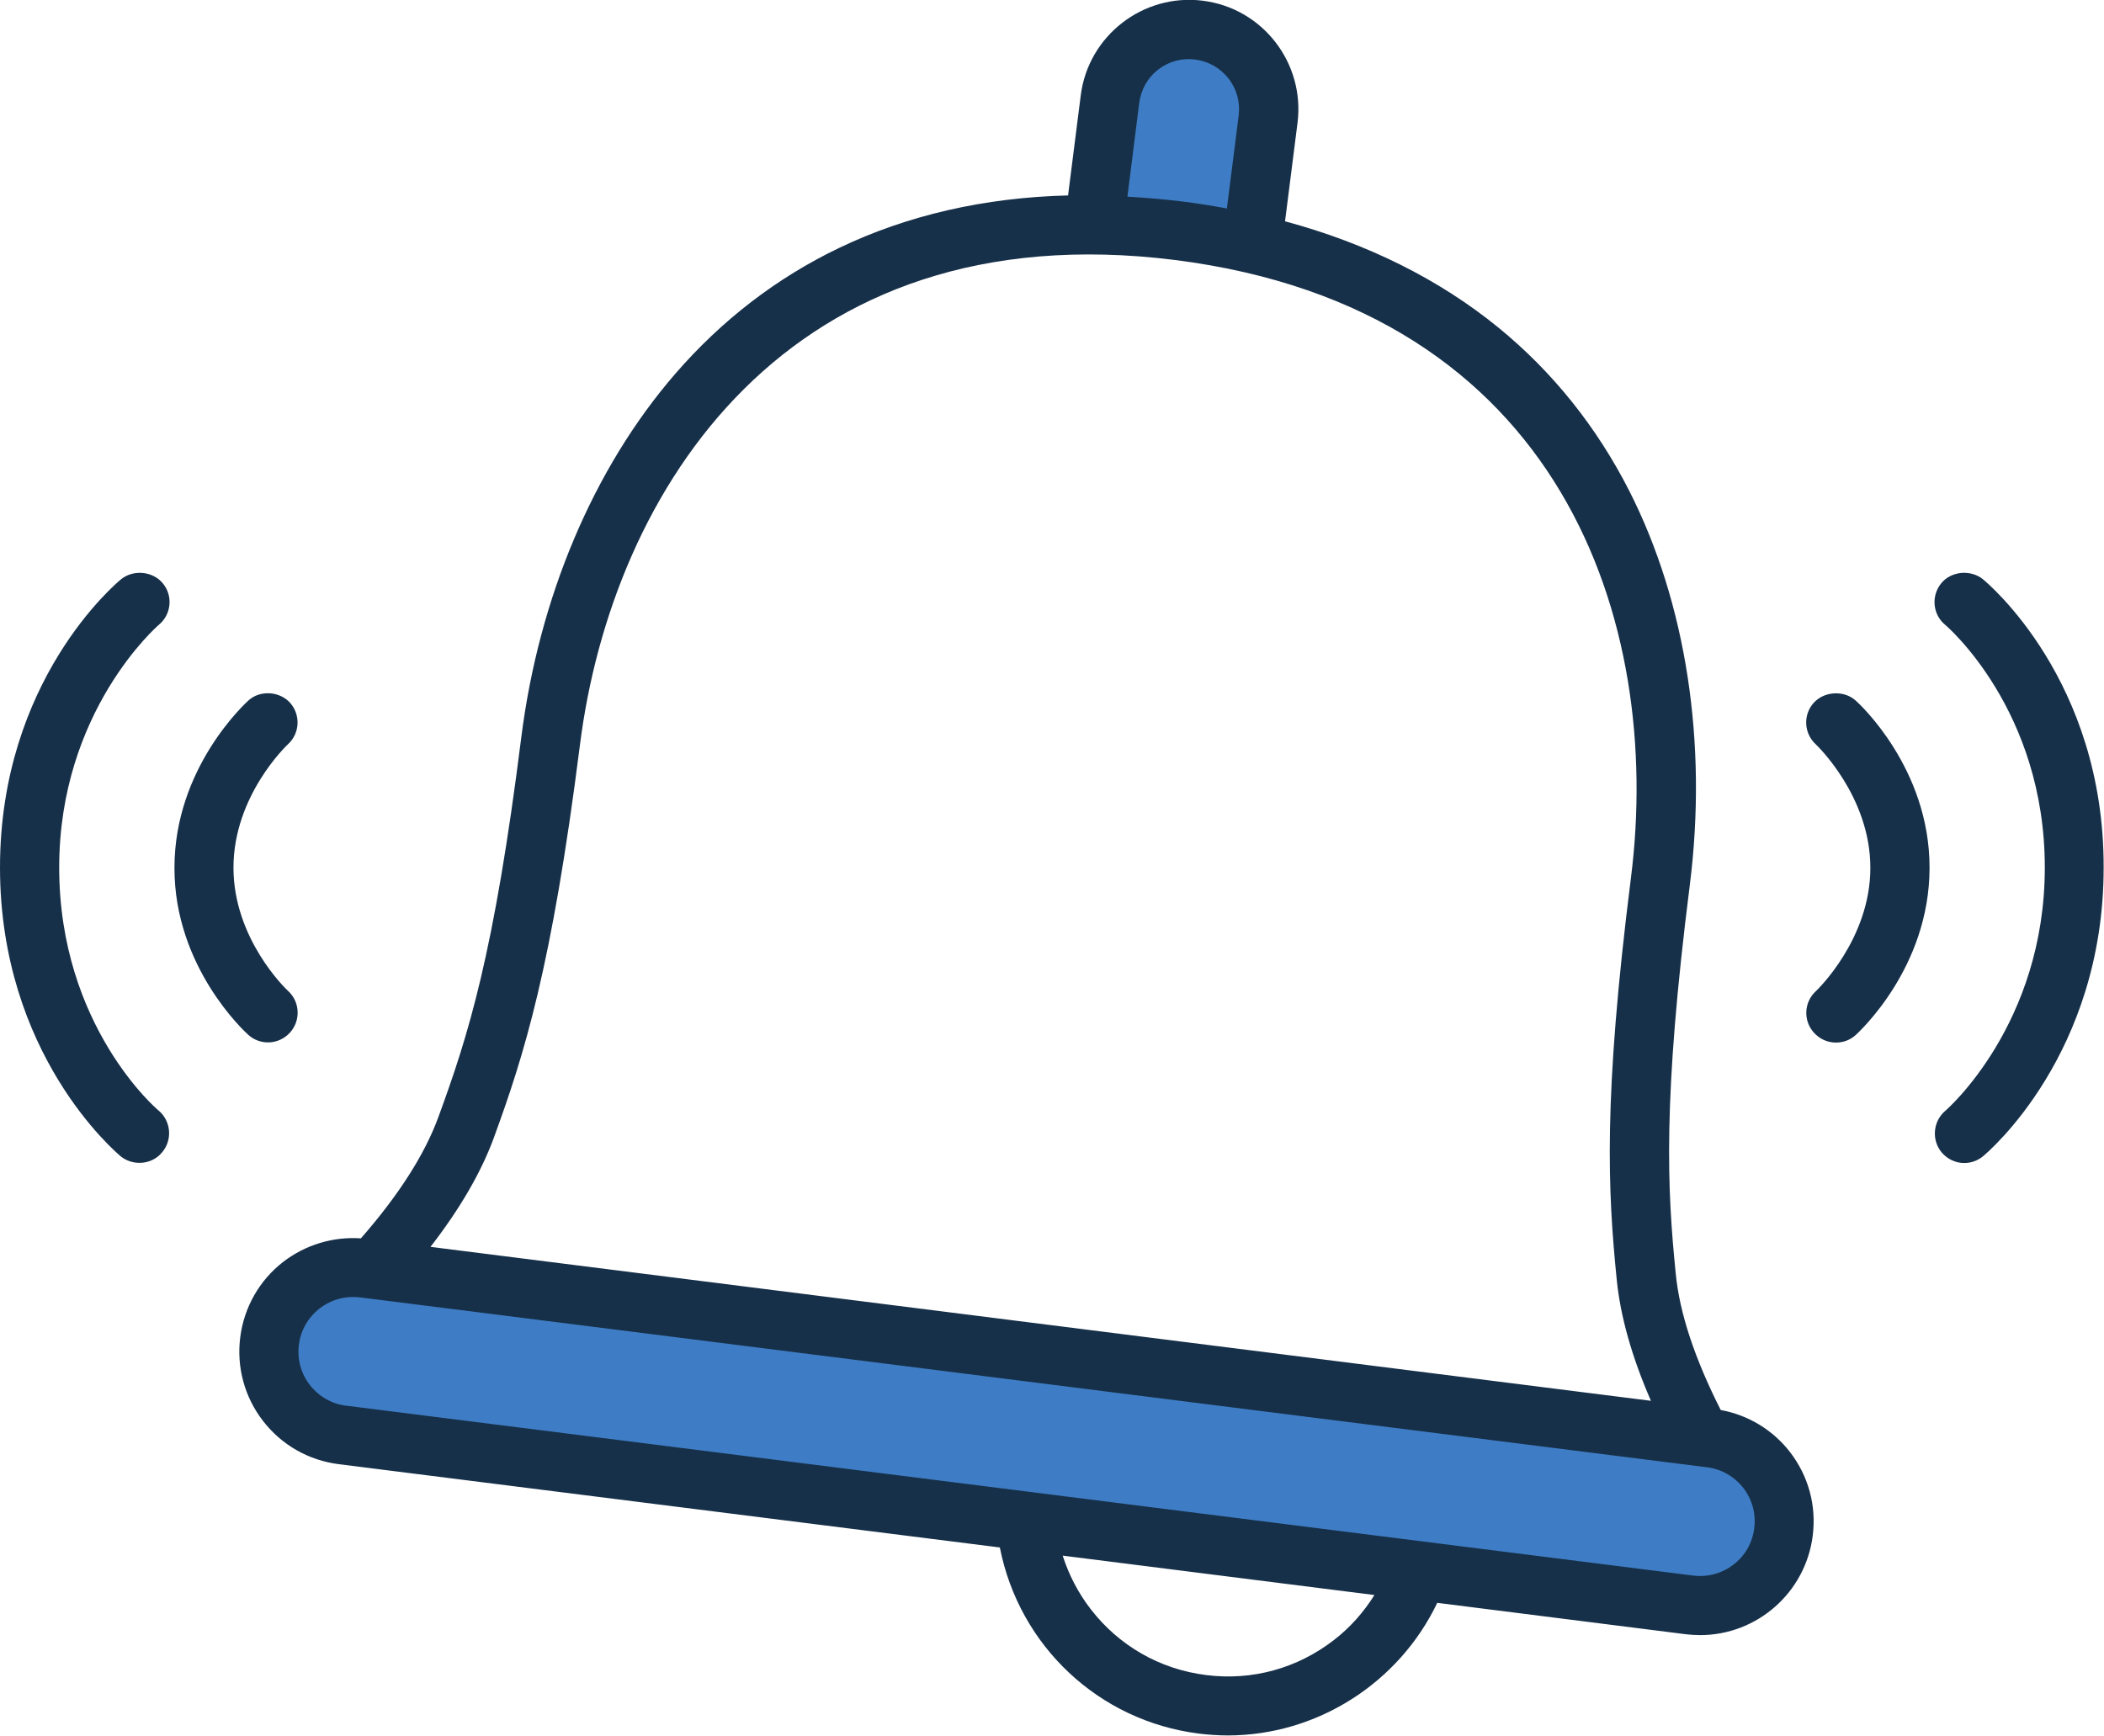
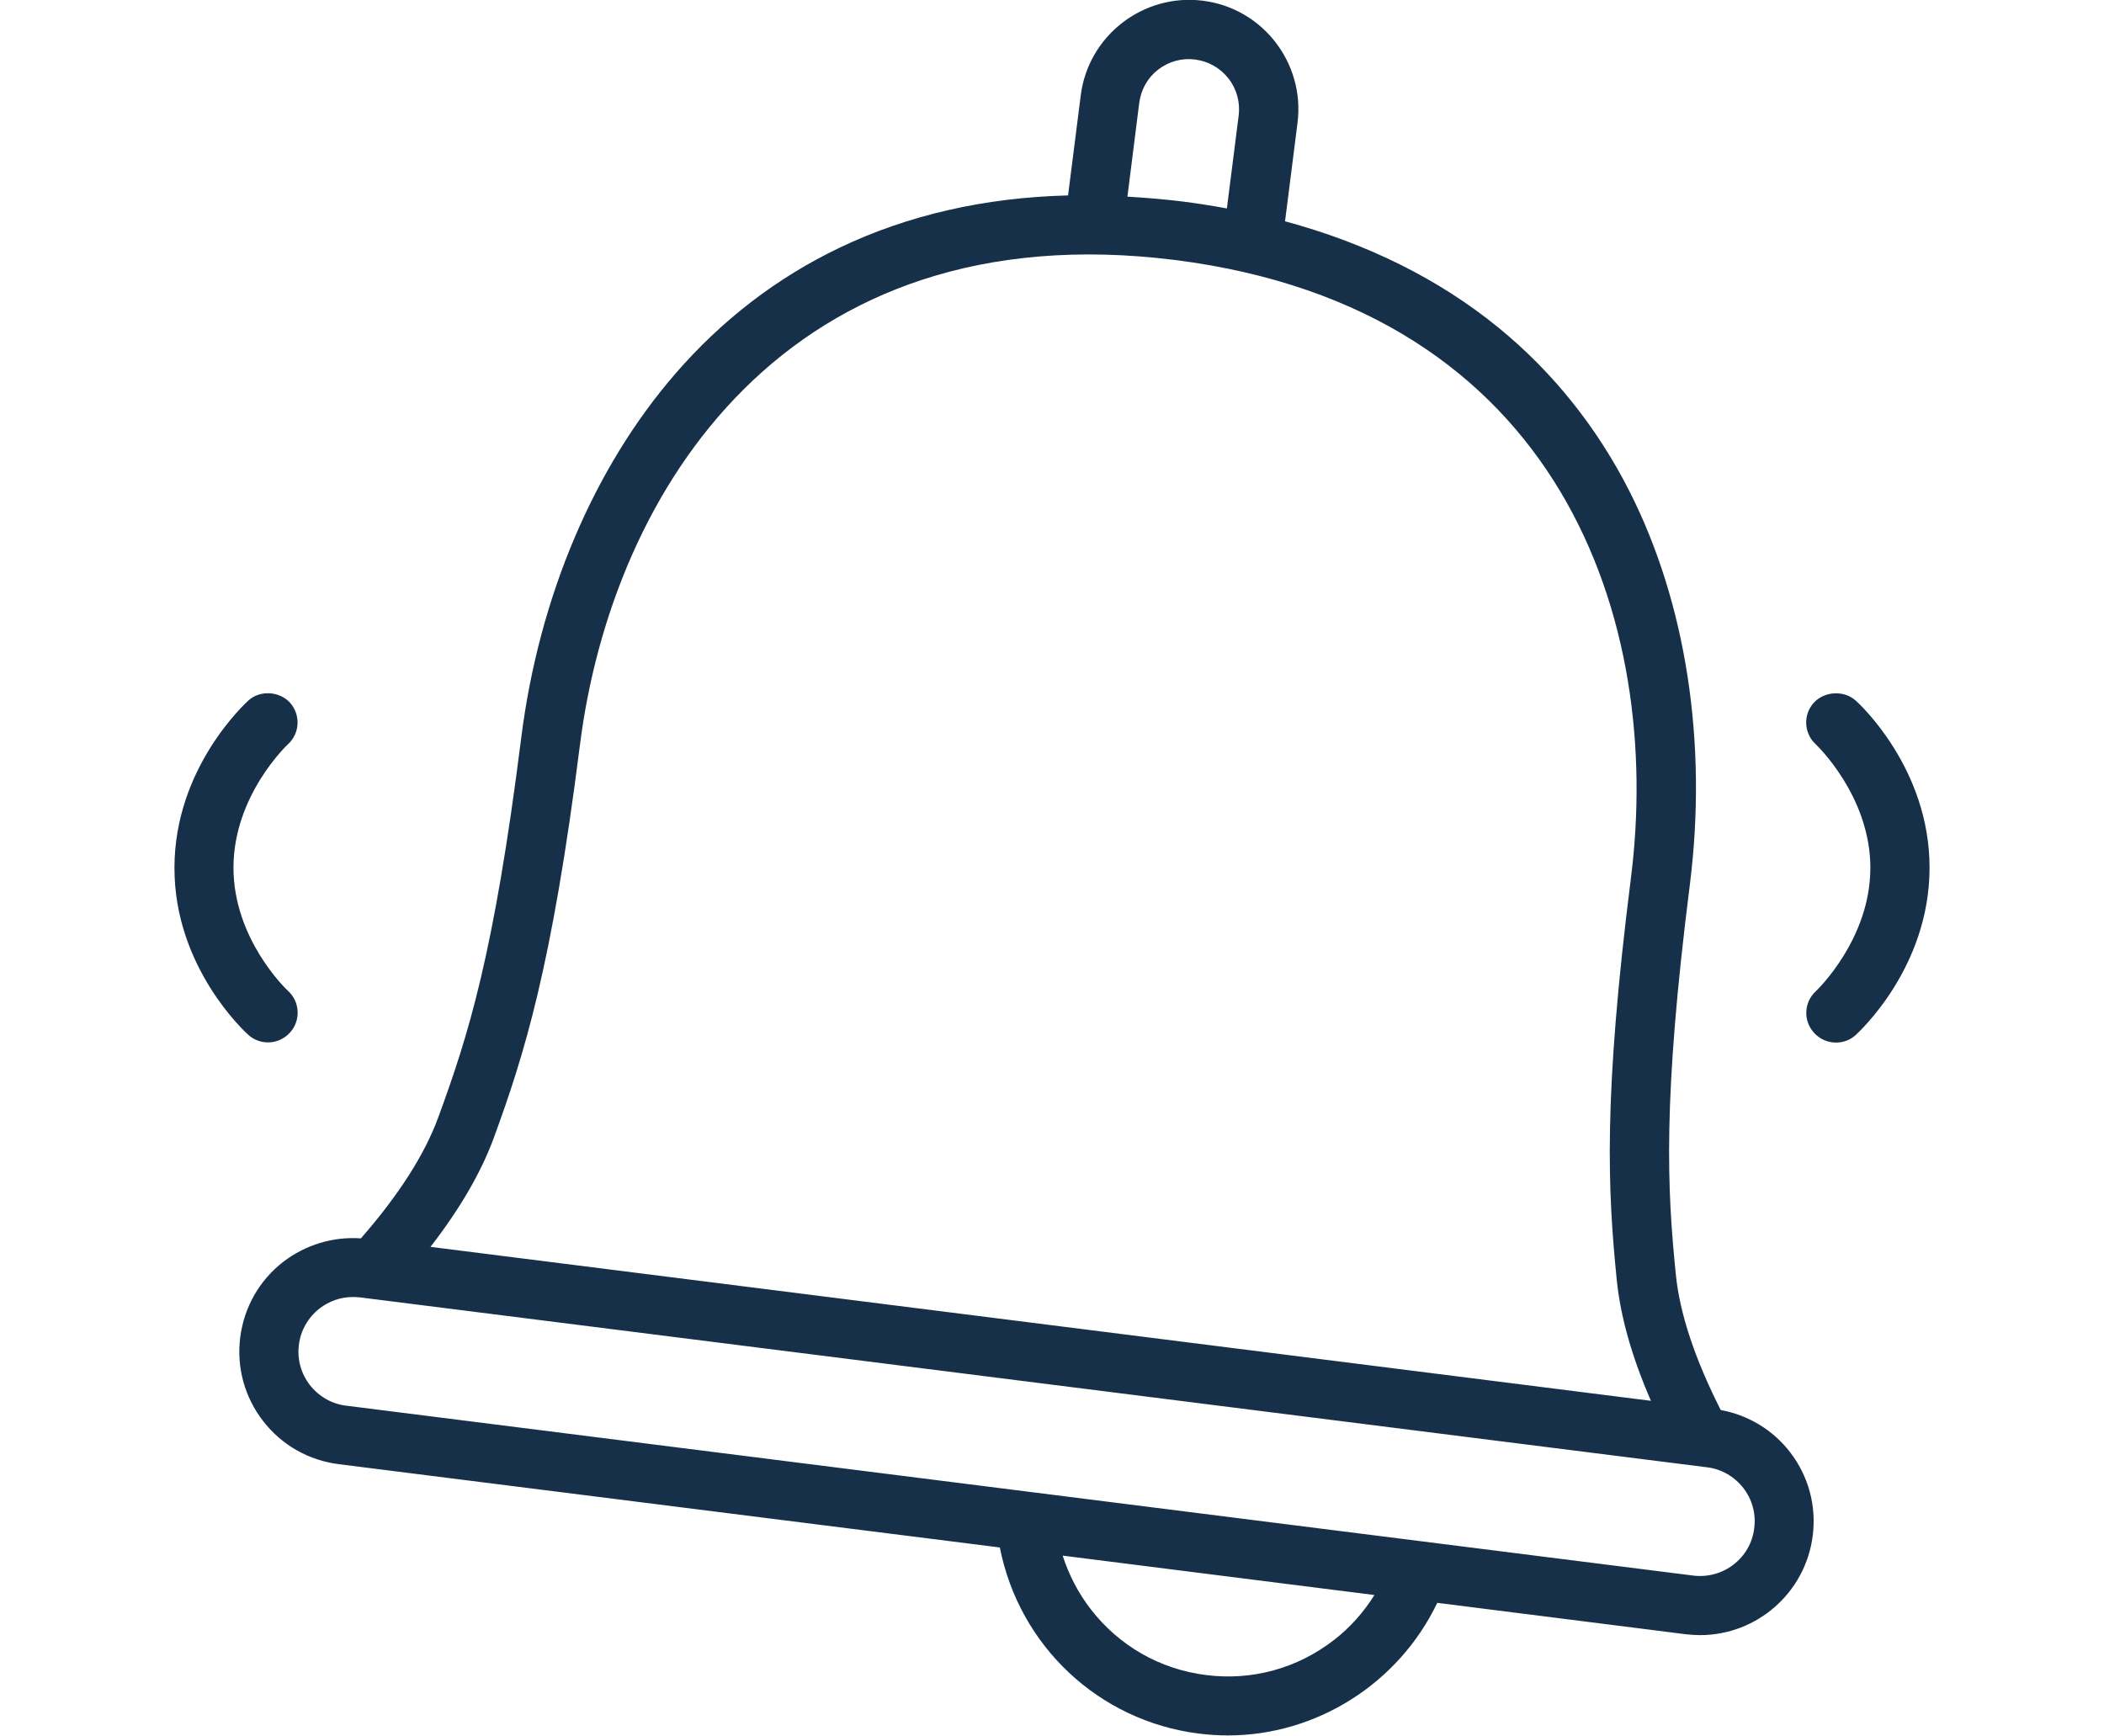
<svg xmlns="http://www.w3.org/2000/svg" version="1.1" id="Layer_1" x="0px" y="0px" viewBox="0 0 121.21 100" style="enable-background:new 0 0 121.21 100;" xml:space="preserve">
  <g>
    <g style="opacity:0.8;">
-       <path style="fill:#0E5DB6;" d="M101.34,85.04c-0.7-0.91-1.72-1.48-2.85-1.63l-77.61-9.79c-1.15-0.15-2.27,0.17-3.17,0.87    c-0.91,0.7-1.48,1.72-1.63,2.85c-0.14,1.14,0.17,2.26,0.87,3.17c0.7,0.91,1.72,1.48,2.85,1.63l77.6,9.79    c0.18,0.02,0.37,0.04,0.55,0.04c0.94,0,1.85-0.31,2.61-0.9c0.91-0.7,1.49-1.72,1.63-2.86C102.35,87.07,102.04,85.94,101.34,85.04z    " />
-       <path style="fill:#0E5DB6;" d="M67.98,12.75c0.79,0.1,1.63,0.23,2.56,0.4l1.14,0.21L72.5,6.8c0.14-1.07-0.16-2.13-0.82-2.98    c-0.66-0.85-1.62-1.4-2.69-1.53c-1.07-0.14-2.13,0.16-2.98,0.82c-0.85,0.66-1.4,1.62-1.53,2.69l-0.84,6.63l1.18,0.07    C66.01,12.54,67.01,12.63,67.98,12.75z" />
-     </g>
+       </g>
    <path style="fill:#173049;" d="M99.13,81.24c-1.5-2.96-2.37-5.59-2.59-7.84c-0.49-4.88-0.77-9.94,0.81-22.42   c1.03-8.18-0.21-16.23-3.48-22.68c-1.88-3.7-4.42-6.87-7.54-9.42c-3.42-2.79-7.56-4.85-12.3-6.13l0.72-5.68   c0.43-3.44-2.01-6.6-5.46-7.03c-3.44-0.43-6.6,2.02-7.03,5.46l-0.73,5.76c-4.82,0.12-9.25,1.14-13.18,3.02   c-3.59,1.72-6.77,4.16-9.46,7.27c-4.69,5.42-7.84,12.86-8.86,20.94c-1.57,12.49-3.04,17.14-4.79,21.91   c-0.78,2.12-2.27,4.46-4.45,6.95c-1.61-0.11-3.19,0.37-4.47,1.35c-1.38,1.07-2.26,2.62-2.48,4.35c-0.22,1.73,0.25,3.45,1.32,4.83   c1.07,1.38,2.62,2.26,4.35,2.48l38.09,4.8c1.12,5.69,5.71,9.99,11.44,10.72c0.56,0.07,1.13,0.11,1.69,0.11   c5.12,0,9.85-3,12.07-7.64l14.32,1.81c0.27,0.03,0.55,0.05,0.82,0.05c3.29,0,6.08-2.46,6.49-5.73c0.22-1.74-0.25-3.45-1.32-4.83   C102.13,82.39,100.72,81.53,99.13,81.24z M76.85,94.49c-2.11,1.64-4.73,2.36-7.37,2.02c-2.65-0.33-5.01-1.68-6.64-3.79   c-0.72-0.93-1.26-1.97-1.62-3.09l17.96,2.27C78.54,92.92,77.76,93.79,76.85,94.49z M93.96,50.56c-1.62,12.82-1.33,18.08-0.82,23.18   c0.21,2.1,0.87,4.45,1.97,6.97l-70.31-8.87c1.69-2.18,2.91-4.28,3.64-6.26c1.76-4.81,3.35-9.84,4.97-22.66   c1.85-14.64,11.94-30.74,34.28-27.94C90.04,17.81,95.81,35.91,93.96,50.56z M71.36,6.65l-0.68,5.36c-0.92-0.17-1.76-0.3-2.56-0.4   c-0.98-0.12-1.99-0.21-3.17-0.28l0.68-5.4c0.1-0.76,0.48-1.45,1.09-1.92c0.61-0.47,1.37-0.68,2.13-0.58   c0.77,0.1,1.45,0.49,1.92,1.09C71.25,5.13,71.45,5.89,71.36,6.65z M99.86,90.15c-0.66,0.51-1.49,0.73-2.31,0.63l-77.61-9.79   c-0.83-0.1-1.57-0.53-2.09-1.19c-0.51-0.66-0.74-1.49-0.63-2.32c0.1-0.83,0.53-1.57,1.19-2.09c0.56-0.43,1.22-0.66,1.92-0.66   c0.13,0,0.27,0.01,0.4,0.02l77.61,9.79c0.83,0.1,1.57,0.53,2.09,1.19c0.51,0.66,0.74,1.48,0.63,2.32   C100.96,88.89,100.53,89.64,99.86,90.15z M94.43,29.62c-0.69-1.52-1.5-2.98-2.43-4.38C92.93,26.64,93.74,28.1,94.43,29.62z" />
    <path style="fill:#173049;" d="M14.31,59.63c0.31,0.28,0.72,0.43,1.13,0.43c0.47,0,0.93-0.2,1.25-0.55l0.02-0.02   c0.63-0.7,0.57-1.78-0.12-2.4c-0.13-0.12-3.14-3-3.14-7.1c0-4.16,3.1-7.07,3.13-7.1c0.7-0.63,0.75-1.7,0.13-2.4   c-0.61-0.67-1.73-0.74-2.4-0.13c-0.17,0.16-4.26,3.88-4.26,9.64C10.04,55.74,14.13,59.47,14.31,59.63z" />
-     <path style="fill:#173049;" d="M3.41,49.98c0-9.01,5.68-13.93,5.74-13.98c0.72-0.59,0.83-1.67,0.23-2.39   c-0.57-0.7-1.69-0.81-2.4-0.24C6.7,33.6,0,39.2,0,49.98c0,10.77,6.67,16.4,6.95,16.64C7.26,66.87,7.64,67,8.04,67   c0.51,0,0.99-0.22,1.31-0.62c0.6-0.72,0.5-1.8-0.22-2.4C9.07,63.94,3.41,59.12,3.41,49.98z" />
    <path style="fill:#173049;" d="M106.9,40.36L106.9,40.36c-0.67-0.6-1.8-0.54-2.41,0.13c-0.63,0.7-0.57,1.77,0.12,2.4   c0.03,0.03,3.14,2.97,3.14,7.11c0,4.13-3.1,7.07-3.13,7.1c-0.7,0.63-0.75,1.71-0.12,2.4c0.32,0.36,0.78,0.57,1.27,0.57   c0.42,0,0.82-0.15,1.13-0.43c0.17-0.16,4.26-3.88,4.26-9.64C111.17,44.26,107.08,40.51,106.9,40.36z" />
-     <path style="fill:#173049;" d="M114.23,33.37c-0.33-0.27-0.79-0.4-1.25-0.36c-0.46,0.05-0.88,0.26-1.15,0.6   c-0.59,0.73-0.49,1.8,0.23,2.39c0.06,0.05,5.74,4.89,5.74,13.98c0,9.04-5.66,13.96-5.72,14.01c-0.72,0.6-0.82,1.68-0.23,2.4   c0.33,0.39,0.8,0.62,1.31,0.62c0.39,0,0.78-0.14,1.08-0.39c0.28-0.23,6.95-5.88,6.95-16.64C121.21,39.19,114.51,33.6,114.23,33.37z   " />
  </g>
</svg>